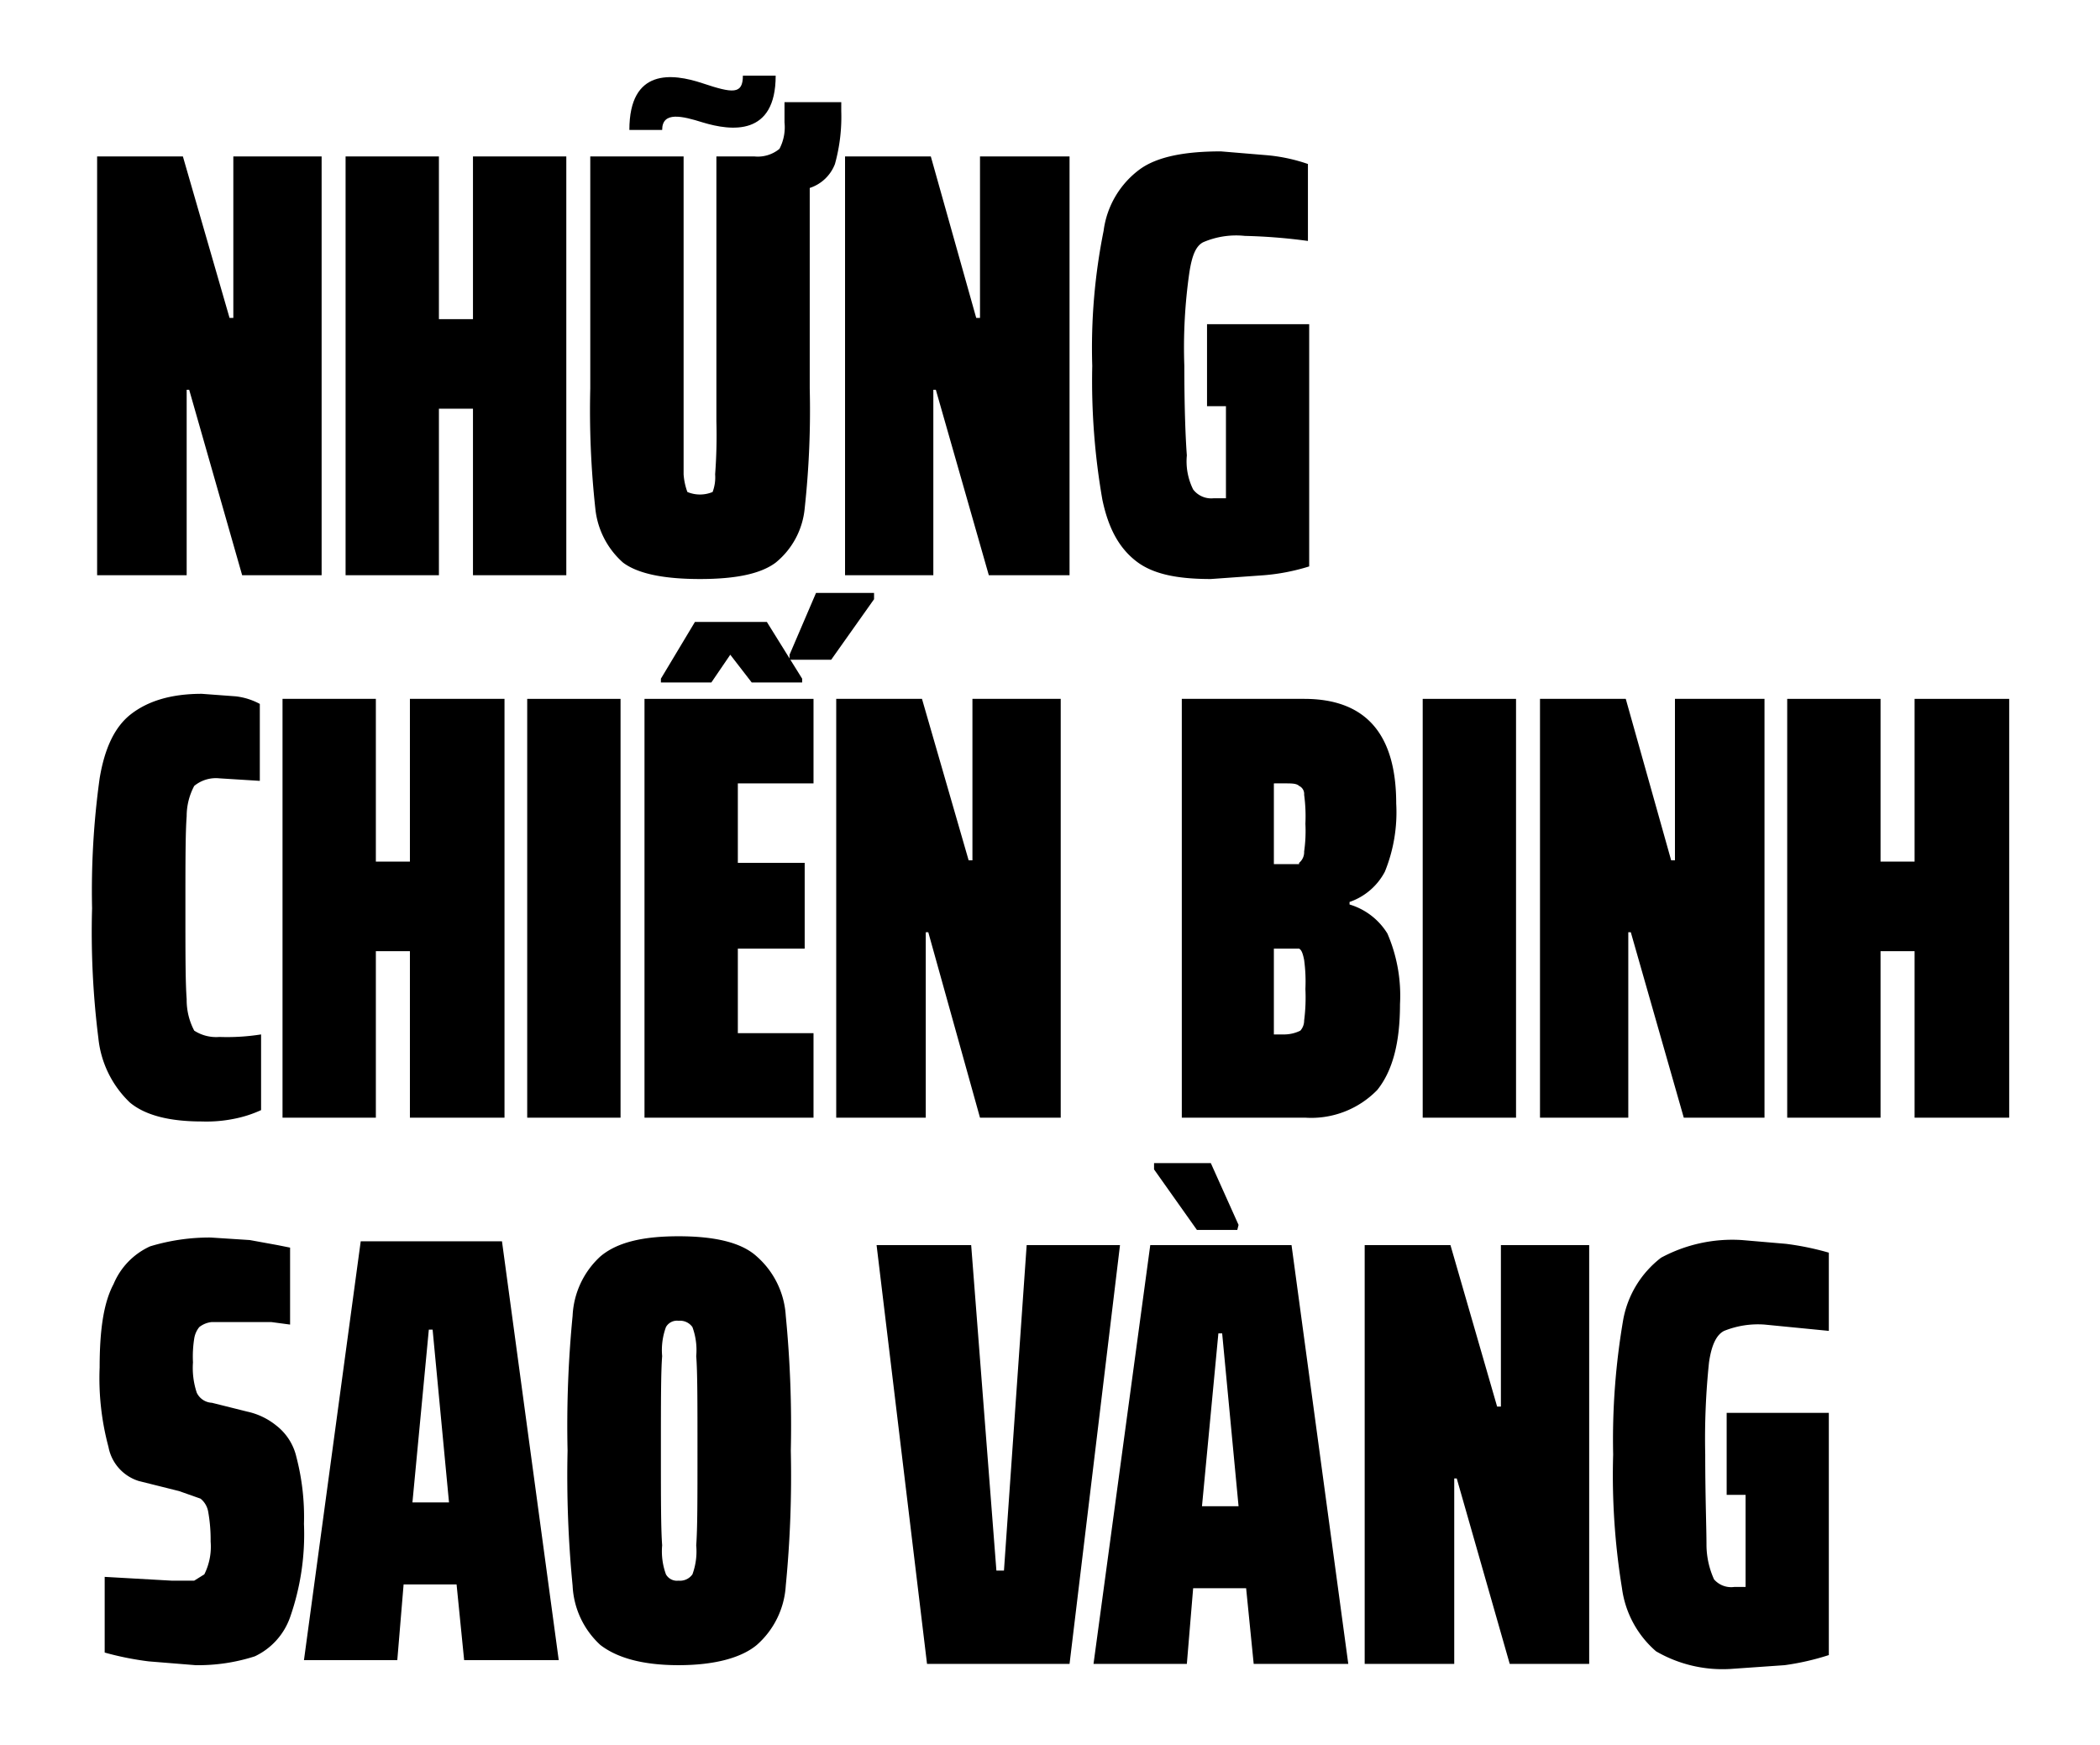
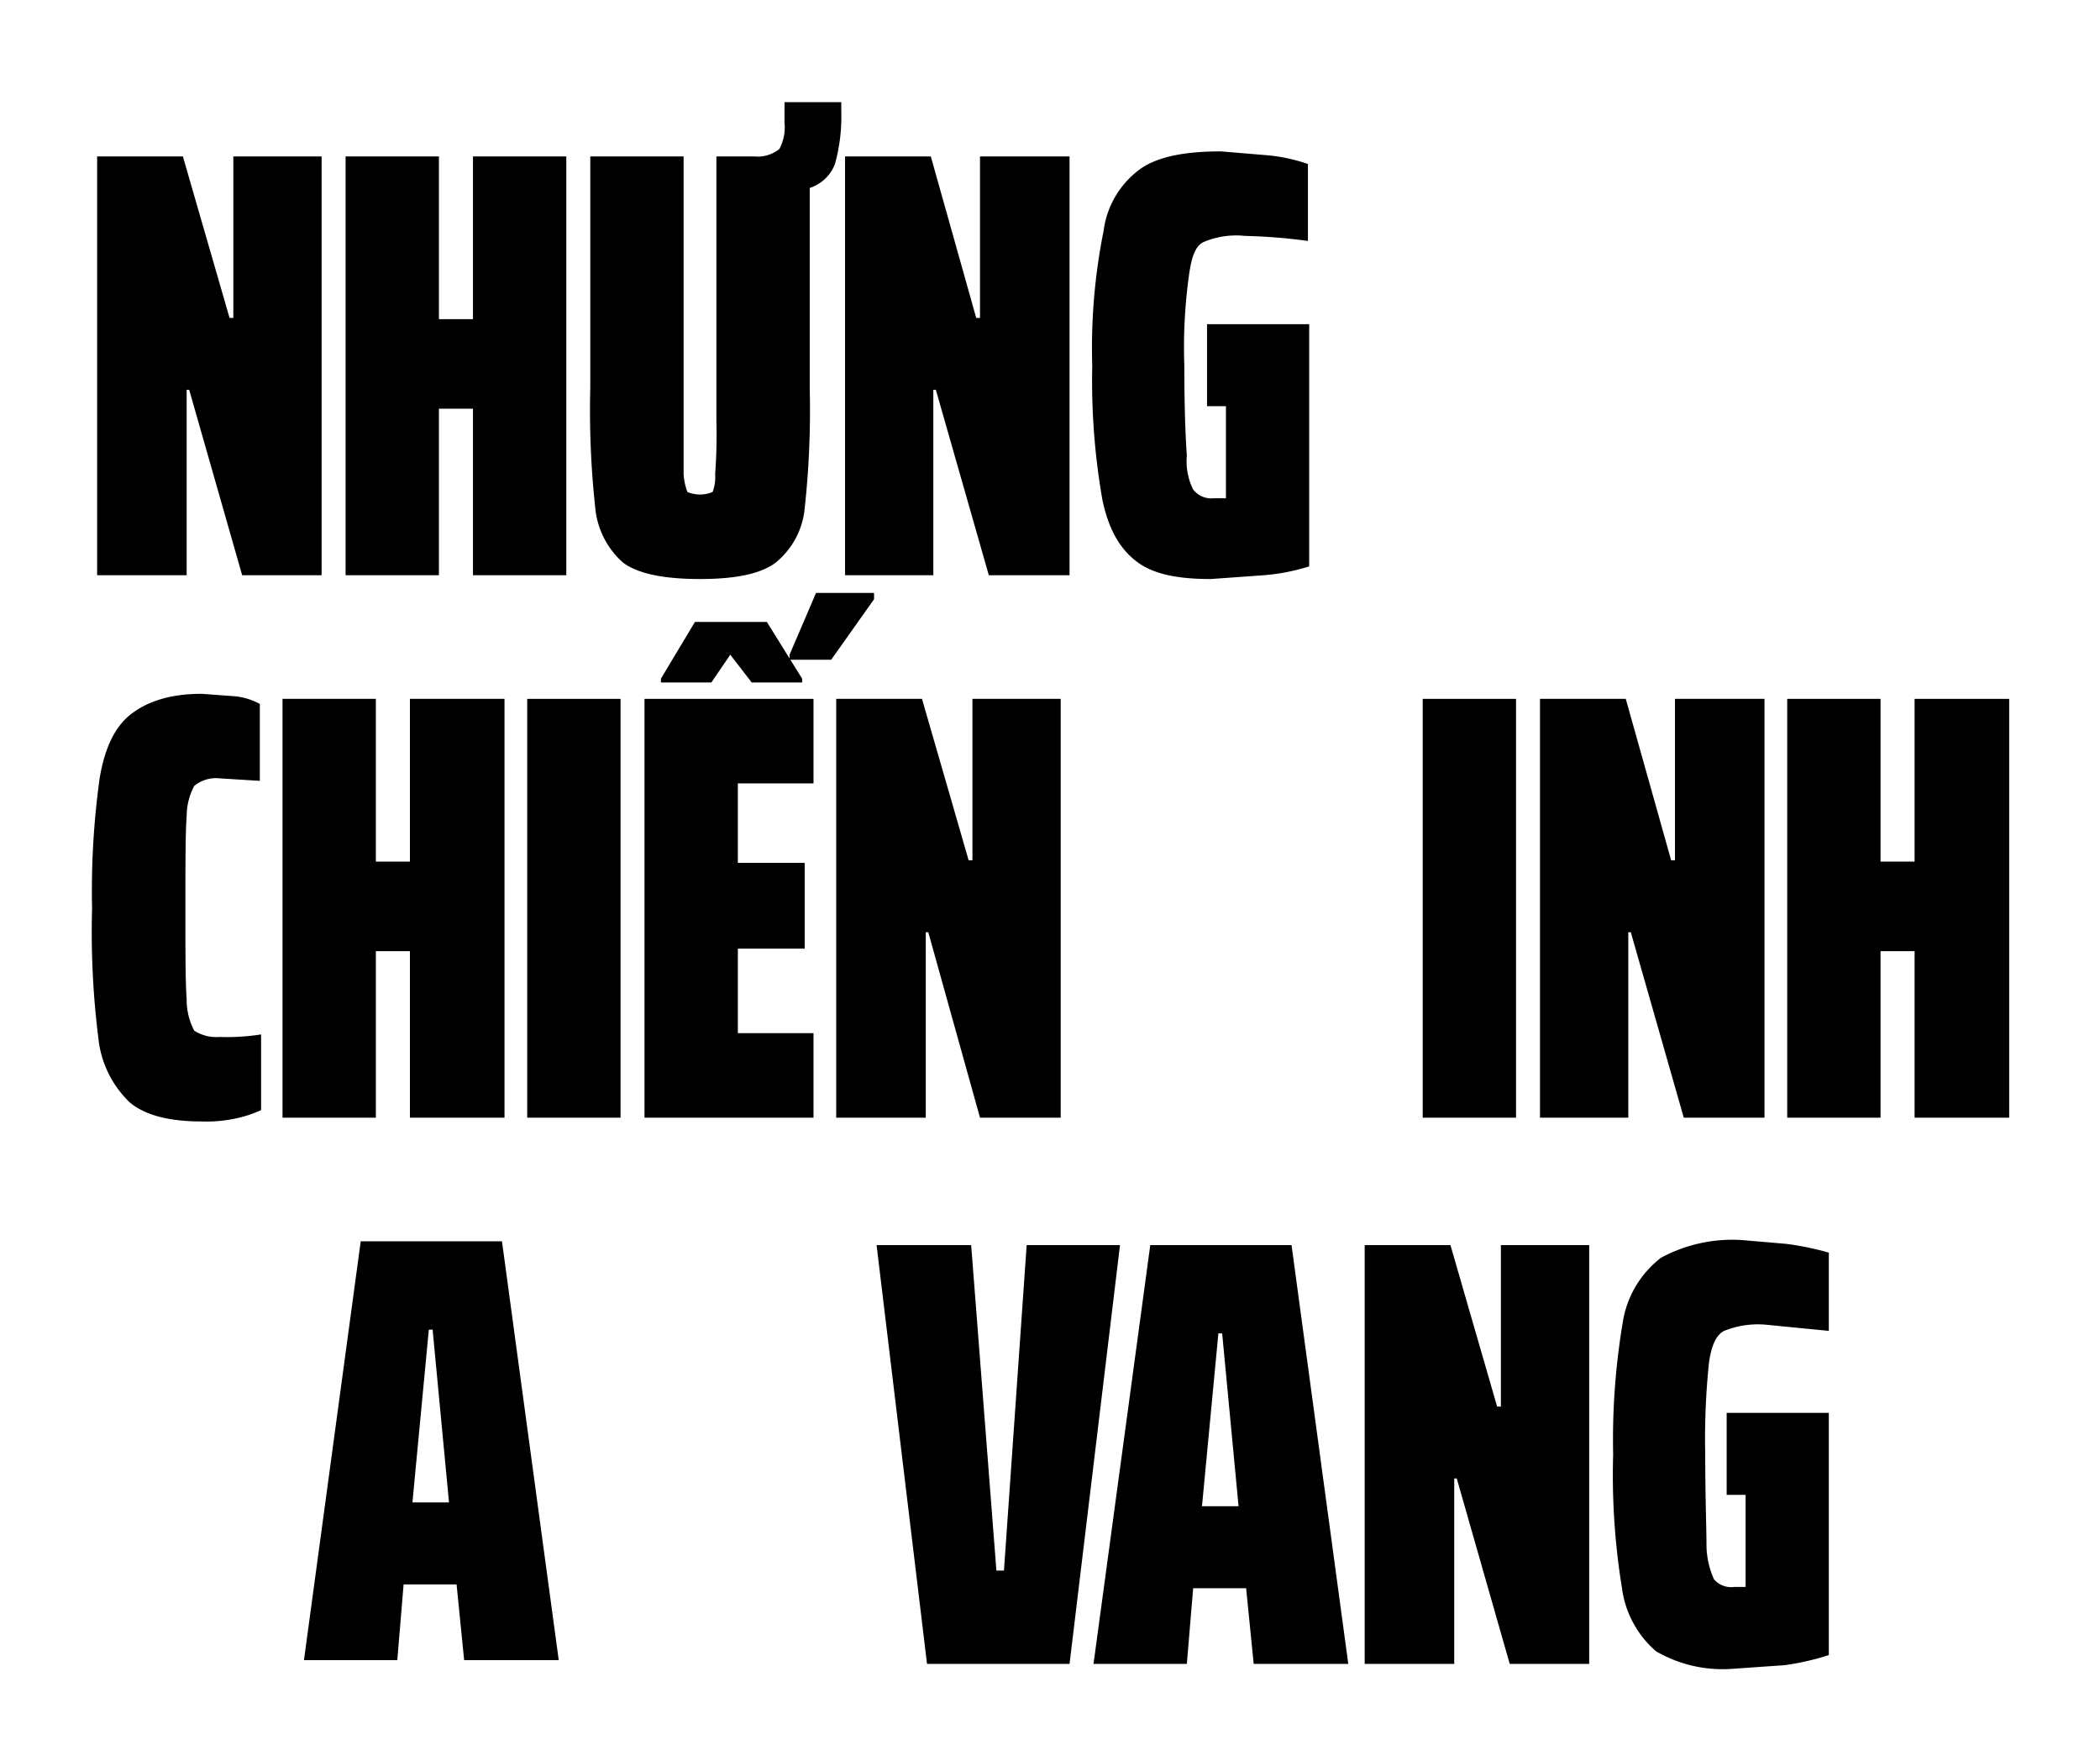
<svg xmlns="http://www.w3.org/2000/svg" id="Layer_1" data-name="Layer 1" viewBox="0 0 166.5 138.3">
  <title>Title project-09</title>
  <path d="M19.2,45.6,15,30.9h-.2V45.6H7.7V12.4h6.8l3.7,12.8h.3V12.4h7V45.6Z" />
  <path d="M37.5,45.6V32.4H34.8V45.6H27.4V12.4h7.4V25.3h2.7V12.4h7.4V45.6Z" />
  <path d="M66.7,8.1v.7a14,14,0,0,1-.5,4.2,3.2,3.2,0,0,1-2,1.9V30.8a71.7,71.7,0,0,1-.4,9.5,6.3,6.3,0,0,1-2.3,4.3c-1.2.9-3.2,1.3-6,1.3s-4.9-.4-6.1-1.3a6.6,6.6,0,0,1-2.2-4.3,71.7,71.7,0,0,1-.4-9.5V12.4h7.4V37.6a5,5,0,0,0,.3,1.4,2.6,2.6,0,0,0,2,0,3.3,3.3,0,0,0,.2-1.4,41.4,41.4,0,0,0,.1-4.2v-21h3a2.7,2.7,0,0,0,2-.6,3.7,3.7,0,0,0,.4-2.1V8.1Z" />
  <path d="M78.4,45.6,74.2,30.9H74V45.6H67V12.4h6.8l3.6,12.8h.3V12.4h7.1V45.6Z" />
  <path d="M95.7,32.2V25.7h8.1V44.9a16.4,16.4,0,0,1-3.6.7l-4.2.3c-2.7,0-4.6-.4-5.9-1.4s-2.2-2.5-2.7-4.9A54.8,54.8,0,0,1,86.6,29a47,47,0,0,1,.9-10.7,7.2,7.2,0,0,1,2.9-4.9c1.4-1,3.6-1.4,6.4-1.4l3.6.3a13.6,13.6,0,0,1,3.3.7v6.1a44.4,44.4,0,0,0-5-.4,6.6,6.6,0,0,0-3.3.5c-.6.3-.9,1.1-1.1,2.4a41.7,41.7,0,0,0-.4,7.4c0,3.4.1,5.8.2,7.1a5,5,0,0,0,.5,2.7,1.8,1.8,0,0,0,1.6.7h1V32.2Z" />
  <path d="M18.5,88.7a11,11,0,0,1-2.5.2q-3.9,0-5.7-1.5a8.2,8.2,0,0,1-2.5-5.1A67.6,67.6,0,0,1,7.3,72a64.9,64.9,0,0,1,.6-10.3c.4-2.4,1.2-4.1,2.5-5.1S13.5,55,16,55l2.7.2a5.3,5.3,0,0,1,1.9.6v6.1l-3.2-.2a2.7,2.7,0,0,0-2,.6,5.1,5.1,0,0,0-.6,2.4c-.1,1.3-.1,3.7-.1,7.3s0,5.9.1,7.2a5.2,5.2,0,0,0,.6,2.5,3.2,3.2,0,0,0,2,.5,17.2,17.2,0,0,0,3.3-.2v6A9.5,9.5,0,0,1,18.5,88.7Z" />
  <path d="M32.5,88.6V75.4H29.8V88.6H22.4V55.4h7.4V68.3h2.7V55.4H40V88.6Z" />
  <path d="M41.8,88.6V55.4h7.4V88.6Z" />
  <path d="M77.7,88.6,73.6,73.9h-.2V88.6H66.3V55.4h6.8l3.7,12.8h.3V55.4h7V88.6Z" />
-   <path d="M93.7,55.4h9.7c4.9,0,7.3,2.8,7.3,8.3a12.5,12.5,0,0,1-.9,5.4,5,5,0,0,1-2.8,2.4v.2a5.3,5.3,0,0,1,3,2.3,12.4,12.4,0,0,1,1,5.6c0,3.1-.6,5.3-1.8,6.8a7.3,7.3,0,0,1-5.7,2.2H93.7Zm9.3,13a1.1,1.1,0,0,0,.4-.9,11.6,11.6,0,0,0,.1-2.2,12.9,12.9,0,0,0-.1-2.3.7.7,0,0,0-.4-.7c-.2-.2-.6-.2-1.1-.2H101v6.4h2Zm.1,13.3a1.2,1.2,0,0,0,.3-.8,14.3,14.3,0,0,0,.1-2.5,12.9,12.9,0,0,0-.1-2.3c-.1-.5-.2-.8-.4-.9h-2v6.8h.9A2.9,2.9,0,0,0,103.1,81.7Z" />
  <path d="M112.8,88.6V55.4h7.4V88.6Z" />
  <path d="M133.5,88.6l-4.2-14.7h-.2V88.6h-7V55.4h6.8l3.6,12.8h.3V55.4h7.1V88.6Z" />
  <path d="M151.8,88.6V75.4h-2.7V88.6h-7.4V55.4h7.4V68.3h2.7V55.4h7.5V88.6Z" />
-   <path d="M11.8,131.7a23.9,23.9,0,0,1-3.5-.7v-6l5.3.3h1.8l.8-.5a4.9,4.9,0,0,0,.5-2.6,12.5,12.5,0,0,0-.2-2.4,1.7,1.7,0,0,0-.6-1l-1.7-.6-3.2-.8a3.5,3.5,0,0,1-2.4-2.7,21,21,0,0,1-.7-6.3c0-2.9.3-5.1,1.1-6.6a5.7,5.7,0,0,1,2.9-3,16.2,16.2,0,0,1,4.8-.7l3.1.2,2.2.4,1,.2V105l-1.5-.2H16.8a1.9,1.9,0,0,0-1,.4,1.9,1.9,0,0,0-.4.9,9.2,9.2,0,0,0-.1,1.9,6.2,6.2,0,0,0,.3,2.4,1.4,1.4,0,0,0,1.2.8l2.8.7a5.5,5.5,0,0,1,2.3,1.1,4.4,4.4,0,0,1,1.6,2.5,18.8,18.8,0,0,1,.6,5.3,19.9,19.9,0,0,1-1.1,7.4,5.4,5.4,0,0,1-2.8,3.1,14.6,14.6,0,0,1-4.7.7Z" />
  <path d="M36.8,131.6l-.6-6H32l-.5,6H24.1l4.5-33.2H39.8l4.5,33.2Zm-2.5-26.2H34l-1.3,13.7h2.9Z" />
-   <path d="M47.6,130.4a6.8,6.8,0,0,1-2.2-4.7A89.9,89.9,0,0,1,45,115a89.9,89.9,0,0,1,.4-10.7,6.8,6.8,0,0,1,2.2-4.7c1.3-1.1,3.3-1.6,6.2-1.6s5,.5,6.2,1.6a6.8,6.8,0,0,1,2.3,4.7,89.9,89.9,0,0,1,.4,10.7,89.9,89.9,0,0,1-.4,10.7,6.8,6.8,0,0,1-2.3,4.7c-1.2,1-3.3,1.6-6.2,1.6S48.9,131.4,47.6,130.4Zm7.3-5.6a5.3,5.3,0,0,0,.3-2.3c.1-1.3.1-3.7.1-7.5s0-6.3-.1-7.5a5.3,5.3,0,0,0-.3-2.3,1.2,1.2,0,0,0-1.1-.5,1,1,0,0,0-1,.5,5.3,5.3,0,0,0-.3,2.3c-.1,1.2-.1,3.7-.1,7.5s0,6.2.1,7.5a5.3,5.3,0,0,0,.3,2.3,1,1,0,0,0,1,.5A1.2,1.2,0,0,0,54.9,124.8Z" />
  <path d="M73.5,131.9l-4-33.2H77l2,25.8h.6l1.8-25.8h7.4l-4,33.2Z" />
  <path d="M119.7,131.9l-4.2-14.7h-.2v14.7h-7.1V98.7H115l3.7,12.8h.3V98.7h7v33.2Z" />
  <path d="M136.9,118.5V112H145v19.2a20.4,20.4,0,0,1-3.5.8l-4.3.3a10.5,10.5,0,0,1-5.9-1.4,8,8,0,0,1-2.7-5,55.8,55.8,0,0,1-.7-10.6,56,56,0,0,1,.8-10.7,8,8,0,0,1,3-4.9,11.9,11.9,0,0,1,6.4-1.4l3.5.3a22.4,22.4,0,0,1,3.4.7v6.2l-5.1-.5a7.2,7.2,0,0,0-3.2.5c-.6.3-1,1.1-1.2,2.5a58.3,58.3,0,0,0-.3,7.3c0,3.4.1,5.8.1,7.2a6.7,6.7,0,0,0,.6,2.7,1.8,1.8,0,0,0,1.6.6h.9v-7.3Z" />
  <path d="M51.1,88.6V55.4H64.5v6.7h-6v6.3h5.3v6.8H58.5v6.7h6v6.7Z" />
  <path d="M52.4,54.1v-.3l2.7-4.5h5.7l2.8,4.5v.3h-4l-1.7-2.2-1.5,2.2Z" />
  <polygon points="69.3 47 64.7 47 62.6 51.9 62.6 52.3 65.9 52.3 69.3 47.5 69.3 47" />
-   <path d="M55.7,9.7c-1.6-.5-3.2-.9-3.2.6H49.9c0-4.9,3.4-4.5,5.8-3.7s3.2.9,3.2-.6h2.6C61.5,10.8,58,10.4,55.7,9.7Z" />
  <path d="M99.4,131.9l-.6-6H94.6l-.5,6H86.7l4.5-33.2h11.2l4.5,33.2Zm-2.5-26.2h-.3l-1.3,13.7h2.9Z" />
-   <polygon points="91.5 92.2 96 92.2 98.2 97.1 98.1 97.5 94.9 97.5 91.5 92.7 91.5 92.2" />
</svg>